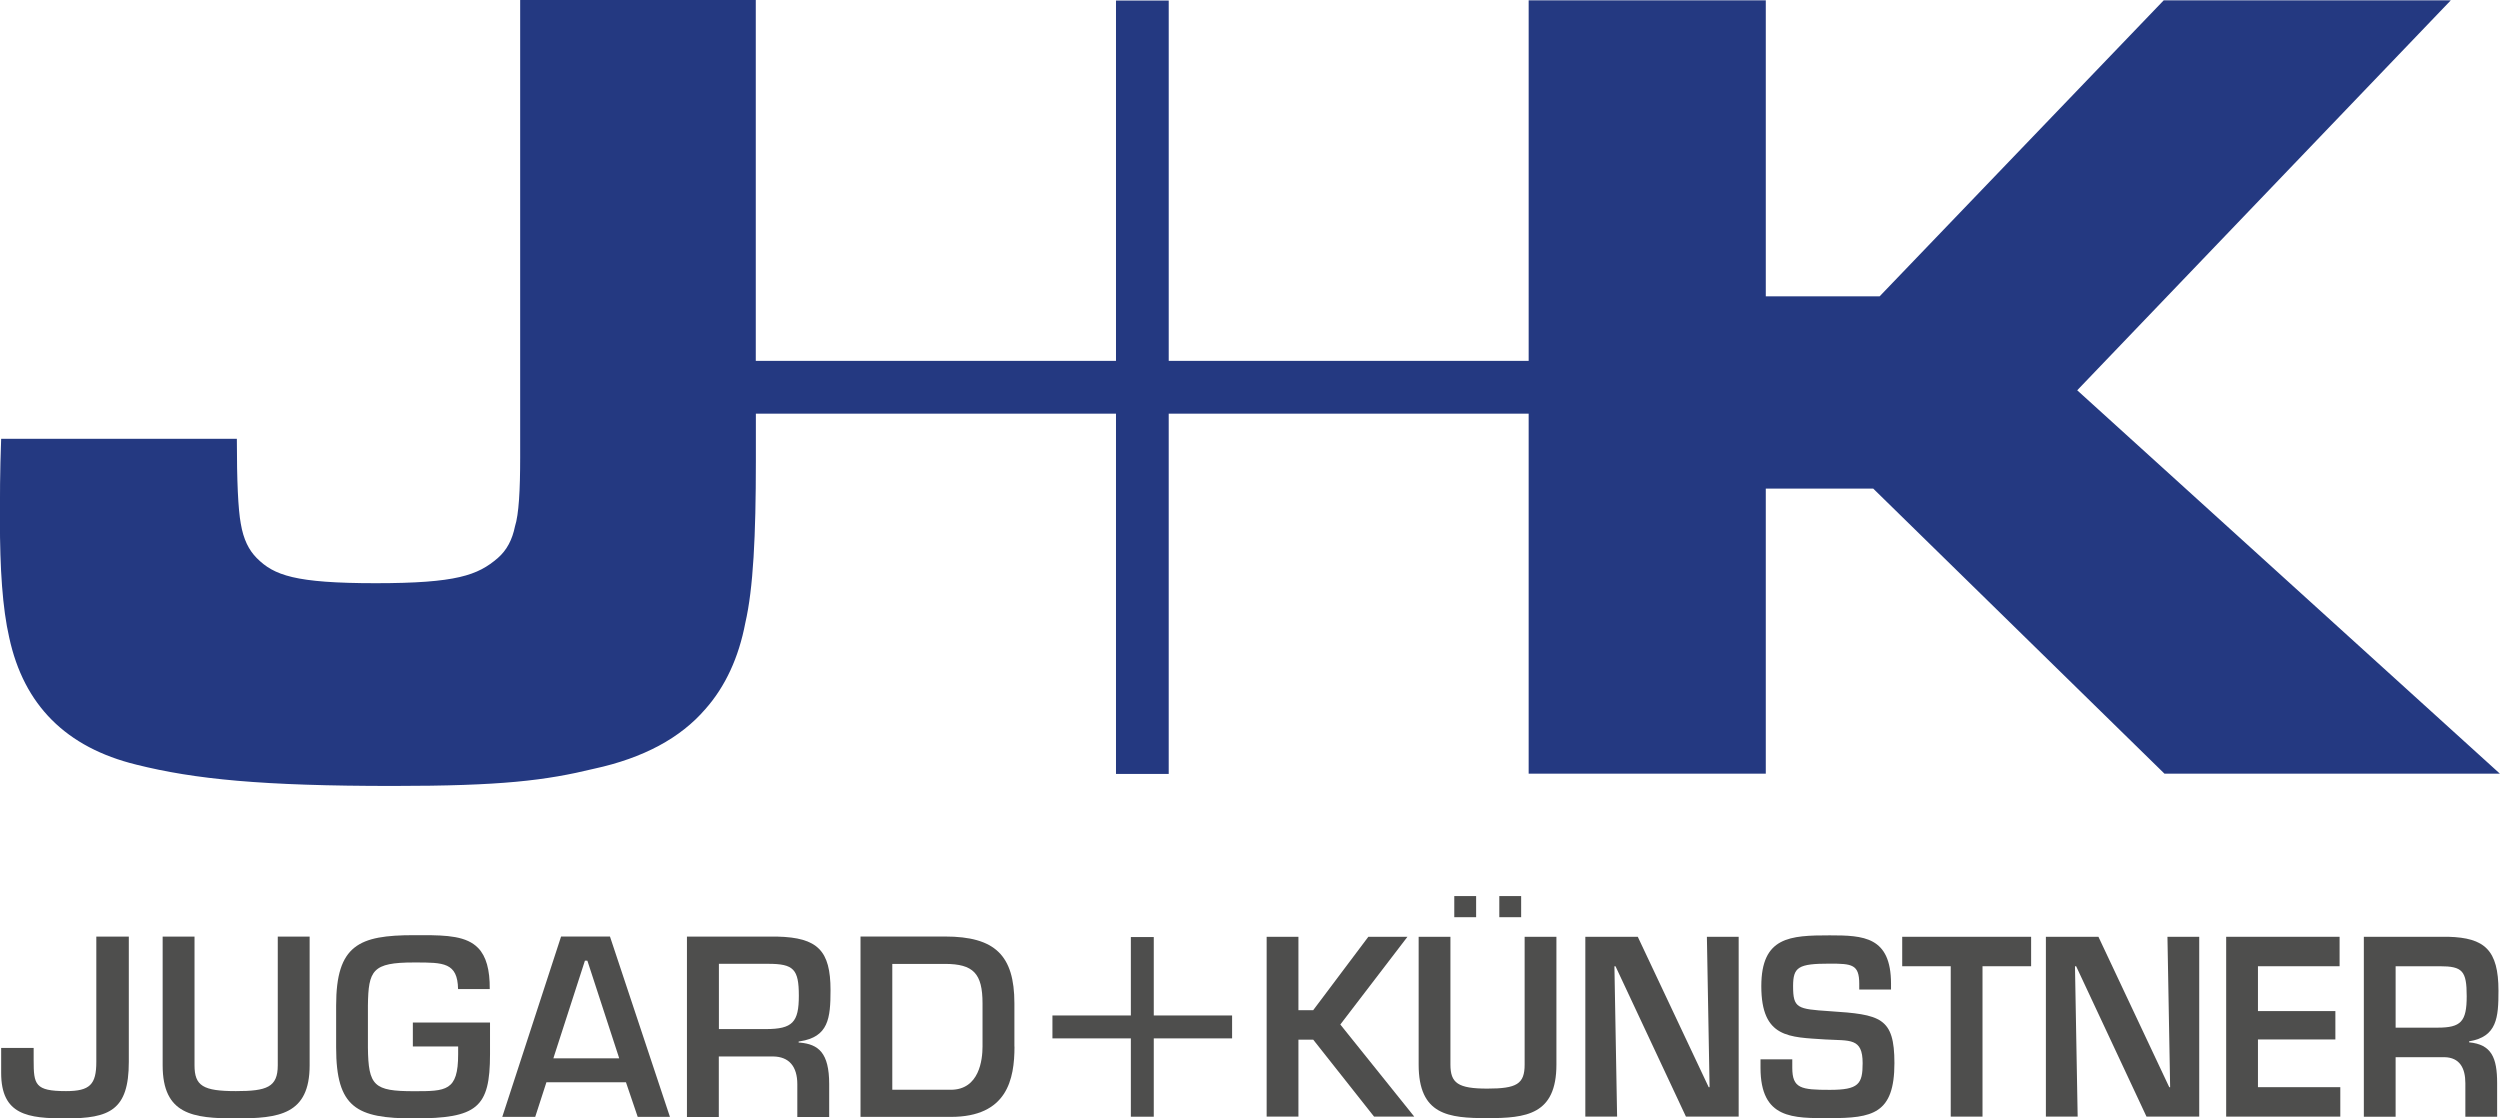
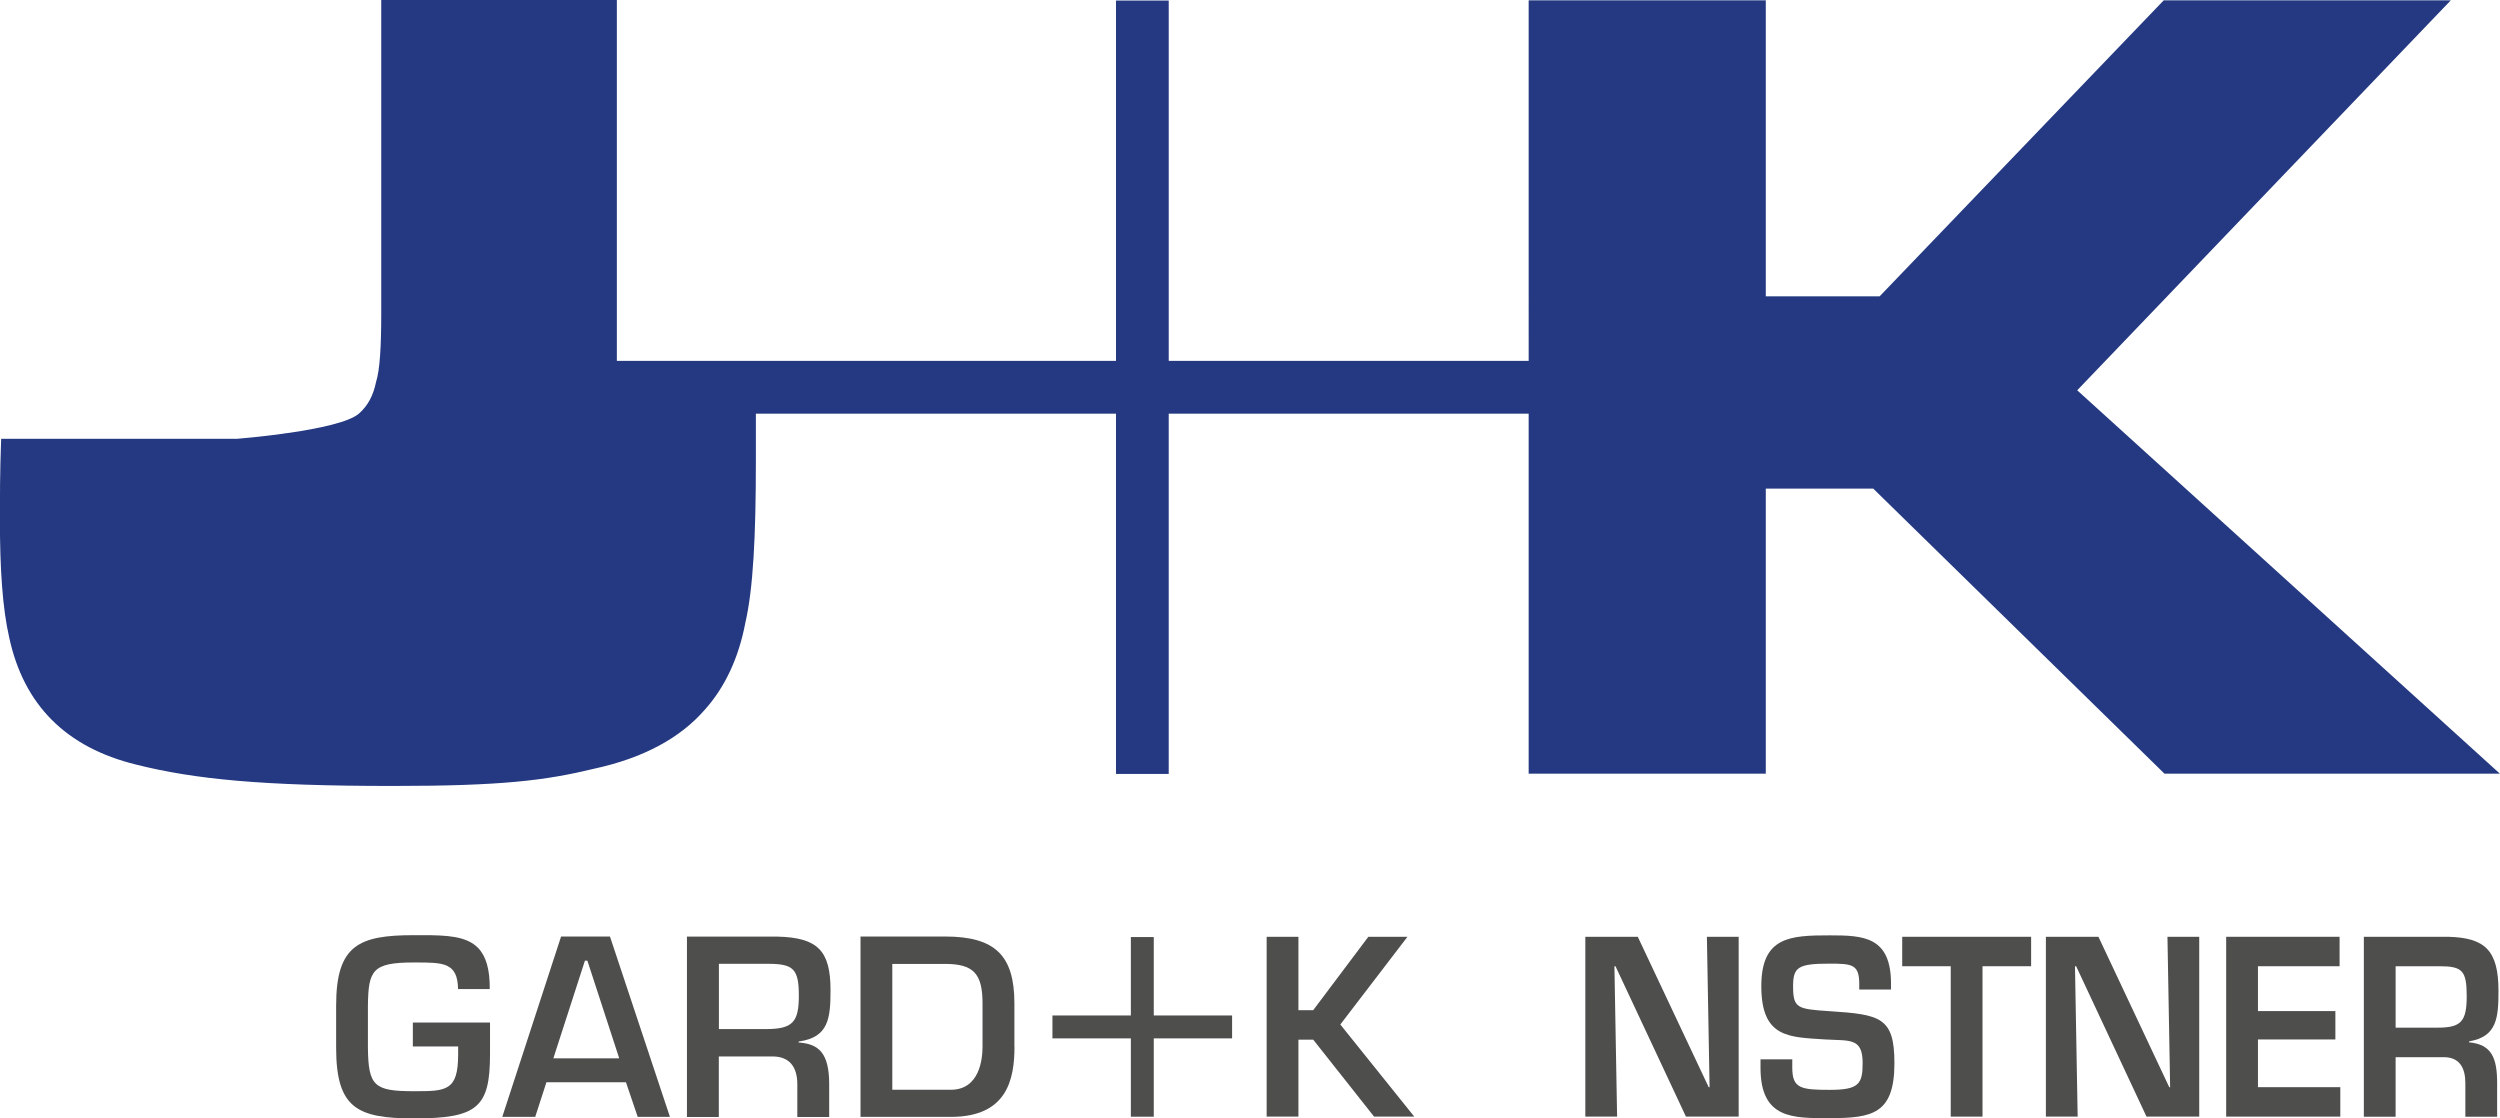
<svg xmlns="http://www.w3.org/2000/svg" id="Ebene_1" data-name="Ebene 1" viewBox="0 0 279.28 124.94">
  <defs>
    <style>
      .cls-1 {
        fill: #4e4e4d;
      }

      .cls-1, .cls-2 {
        stroke-width: 0px;
      }

      .cls-2 {
        fill: #243981;
      }
    </style>
  </defs>
-   <path class="cls-2" d="m84.44,40.31h40.23V.06h5.89v40.25h40.21V.04h26.49v33.06h12.72L241.71.04h32.07l-41.73,43.56,47.22,42.83h-37.47l-32.54-31.85h-12v31.85h-26.49v-40.22h-40.21v40.25h-5.89v-40.25h-40.23v5.34c0,8.28-.29,14.2-1.18,18.04-.73,3.85-2.23,7.1-4.45,9.61-2.8,3.26-6.95,5.48-12.42,6.67-5.48,1.33-10.36,1.93-22.49,1.93-14.64,0-22.16-.75-28.67-2.38-7.84-1.92-12.57-6.65-14.2-14.2-.75-3.26-1.04-7.69-1.04-13.17,0-2.36,0-5.32.14-9.03h26.33c0,4.75.14,7.85.44,9.48.3,1.77.9,2.95,1.78,3.84,1.92,1.93,4.27,2.81,13.3,2.81s11.4-.89,13.63-2.81c1.02-.89,1.62-2.06,1.92-3.54.43-1.34.58-4.01.58-7.7V0h26.32v40.31h0Z" />
+   <path class="cls-2" d="m84.44,40.31h40.23V.06h5.89v40.25h40.21V.04h26.49v33.06h12.72L241.71.04h32.07l-41.73,43.56,47.22,42.83h-37.47l-32.54-31.85h-12v31.85h-26.49v-40.22h-40.21v40.25h-5.89v-40.25h-40.23v5.34c0,8.28-.29,14.2-1.18,18.04-.73,3.85-2.23,7.1-4.45,9.61-2.8,3.26-6.95,5.48-12.42,6.67-5.48,1.33-10.36,1.93-22.49,1.93-14.64,0-22.16-.75-28.67-2.38-7.84-1.92-12.57-6.65-14.2-14.2-.75-3.26-1.04-7.69-1.04-13.17,0-2.36,0-5.32.14-9.03h26.33s11.4-.89,13.63-2.81c1.02-.89,1.62-2.06,1.92-3.54.43-1.34.58-4.01.58-7.7V0h26.32v40.31h0Z" />
  <polygon class="cls-1" points="126.33 113.44 117.57 113.44 117.57 116 126.33 116 126.33 124.75 128.89 124.75 128.89 116 137.64 116 137.64 113.44 128.89 113.44 128.89 104.68 126.33 104.68 126.33 113.44 126.33 113.44" />
  <polygon class="cls-1" points="145.05 104.65 141.5 104.65 141.5 124.74 145.05 124.74 145.05 116.14 146.7 116.14 153.5 124.74 157.99 124.74 149.73 114.45 157.23 104.65 152.86 104.65 146.7 112.85 145.05 112.85 145.05 104.65 145.05 104.65" />
-   <path class="cls-1" d="m170.32,104.65v14.28c0,2.17-.89,2.68-4.17,2.68s-4.12-.62-4.12-2.68v-14.28h-3.55v14.28c0,5.63,3.33,5.98,7.67,5.98s7.72-.38,7.72-5.98v-14.28h-3.55,0Zm-7.86-4.55v2.36h2.44v-2.36h-2.44Zm5.03,0v2.36h2.44v-2.36h-2.44Z" />
  <polygon class="cls-1" points="190.98 121.45 190.88 121.45 182.96 104.65 177.1 104.65 177.1 124.74 180.65 124.74 180.35 107.94 180.47 107.94 188.34 124.74 194.23 124.74 194.23 104.65 190.68 104.65 190.98 121.45 190.98 121.45" />
  <path class="cls-1" d="m196.67,118.34v.94c0,5.76,3.65,5.63,7.74,5.63,4.76,0,7.22-.48,7.22-6.14,0-5.12-1.55-5.44-7.25-5.81-3.6-.24-4.07-.32-4.07-2.79,0-2.14.57-2.52,4.09-2.52,2.49,0,3.3.08,3.3,2.25v.64h3.55v-.64c0-5.28-3.08-5.41-6.85-5.41-4.44,0-7.64.16-7.64,5.68,0,5.84,3.16,5.68,7.15,5.95,2.76.16,4.17-.21,4.17,2.65,0,2.33-.44,2.98-3.67,2.98s-4.19-.16-4.19-2.47v-.94h-3.55Z" />
  <polygon class="cls-1" points="221.47 107.94 226.9 107.94 226.9 104.65 212.5 104.65 212.5 107.94 217.92 107.94 217.92 124.74 221.47 124.74 221.47 107.94 221.47 107.94" />
  <polygon class="cls-1" points="242.43 121.45 242.33 121.45 234.42 104.65 228.55 104.65 228.55 124.74 232.1 124.74 231.8 107.94 231.93 107.94 239.79 124.74 245.68 124.74 245.68 104.65 242.13 104.65 242.43 121.45 242.43 121.45" />
  <polygon class="cls-1" points="252.24 107.94 261.36 107.94 261.36 104.65 248.69 104.65 248.69 124.74 261.44 124.74 261.44 121.45 252.24 121.45 252.24 116.12 260.89 116.12 260.89 112.95 252.24 112.95 252.24 107.94 252.24 107.94" />
  <path class="cls-1" d="m273.07,118.1c1.7.03,2.34,1.21,2.34,2.9v3.75h3.55v-3.75c0-2.84-.62-4.32-3.13-4.56v-.11c3.13-.51,3.28-2.68,3.28-5.65,0-4.56-1.55-5.92-5.6-6.03h-9.44v20.1h3.55v-6.65h5.45Zm-5.45-3.3v-6.86h4.93c2.54,0,3.01.51,3.01,3.35s-.64,3.51-3.25,3.51h-4.68Z" />
-   <path class="cls-1" d="m34.59,104.63h-3.56v14.38c0,2.45-1.23,2.88-4.68,2.88-3.67,0-4.62-.59-4.62-2.88v-14.38h-3.56v14.38c0,5.51,3.39,5.93,8.18,5.93s8.24-.41,8.24-5.93v-14.38h0Z" />
  <path class="cls-1" d="m54.74,114.23h-8.62v2.67h5.06v.89c0,4.11-1.35,4.11-4.95,4.11-4.46,0-5.08-.59-5.13-4.87v-4.69c.05-3.96.5-4.82,5.13-4.82h.17c3.13,0,4.72,0,4.77,2.97h3.54c.02-2.16-.4-3.66-1.29-4.58-1.28-1.33-3.46-1.44-6.18-1.44h-.49s-.51,0-.51,0c-6.13,0-8.69,1.09-8.69,7.86v4.69c0,6.72,2.28,7.92,8.69,7.92,7.07,0,8.5-1.2,8.5-7.16v-3.56h0Z" />
  <path class="cls-1" d="m61.88,118.03l3.43-10.61.03-.1h.27l.04.1,3.46,10.61.06.2h-7.35l.06-.2h0Zm-.85,2.87h8.9l.03.1,1.28,3.77h3.6l-6.7-20.15h-5.46l-6.57,20.15h3.68l1.22-3.77.03-.1h0Z" />
  <path class="cls-1" d="m85.55,114.96h-5.24v-7.29h5.51c2.84,0,3.42.6,3.42,3.56s-.69,3.73-3.69,3.73m7.08,9.81v-3.66c0-3.51-1.2-4.45-3.27-4.64h-.14v-.12l.13-.02c3.2-.49,3.43-2.56,3.43-5.72,0-4.42-1.44-5.87-5.93-5.98h-10.11v20.15h3.56v-6.76h6.07c1.76.02,2.7,1.1,2.7,3.1v3.66h3.56,0Z" />
  <path class="cls-1" d="m99.68,121.73v-14.05h5.88c3.18,0,4.2,1.07,4.2,4.41v4.83c0,1.45-.35,4.82-3.55,4.82h-6.53Zm13.64-4.82v-4.83c0-5.36-2.17-7.46-7.75-7.46h-9.44v20.15h10.09c6.3,0,7.11-4.2,7.11-7.86" />
-   <path class="cls-1" d="m14.39,104.63h-3.63v14c0,2.53-.72,3.26-3.38,3.26-3.48,0-3.62-.73-3.62-3.45v-1.37H.13v2.79c0,4.72,3.01,5.08,7.25,5.08,4.85,0,7.01-.91,7.01-6.31v-14h0Z" />
</svg>